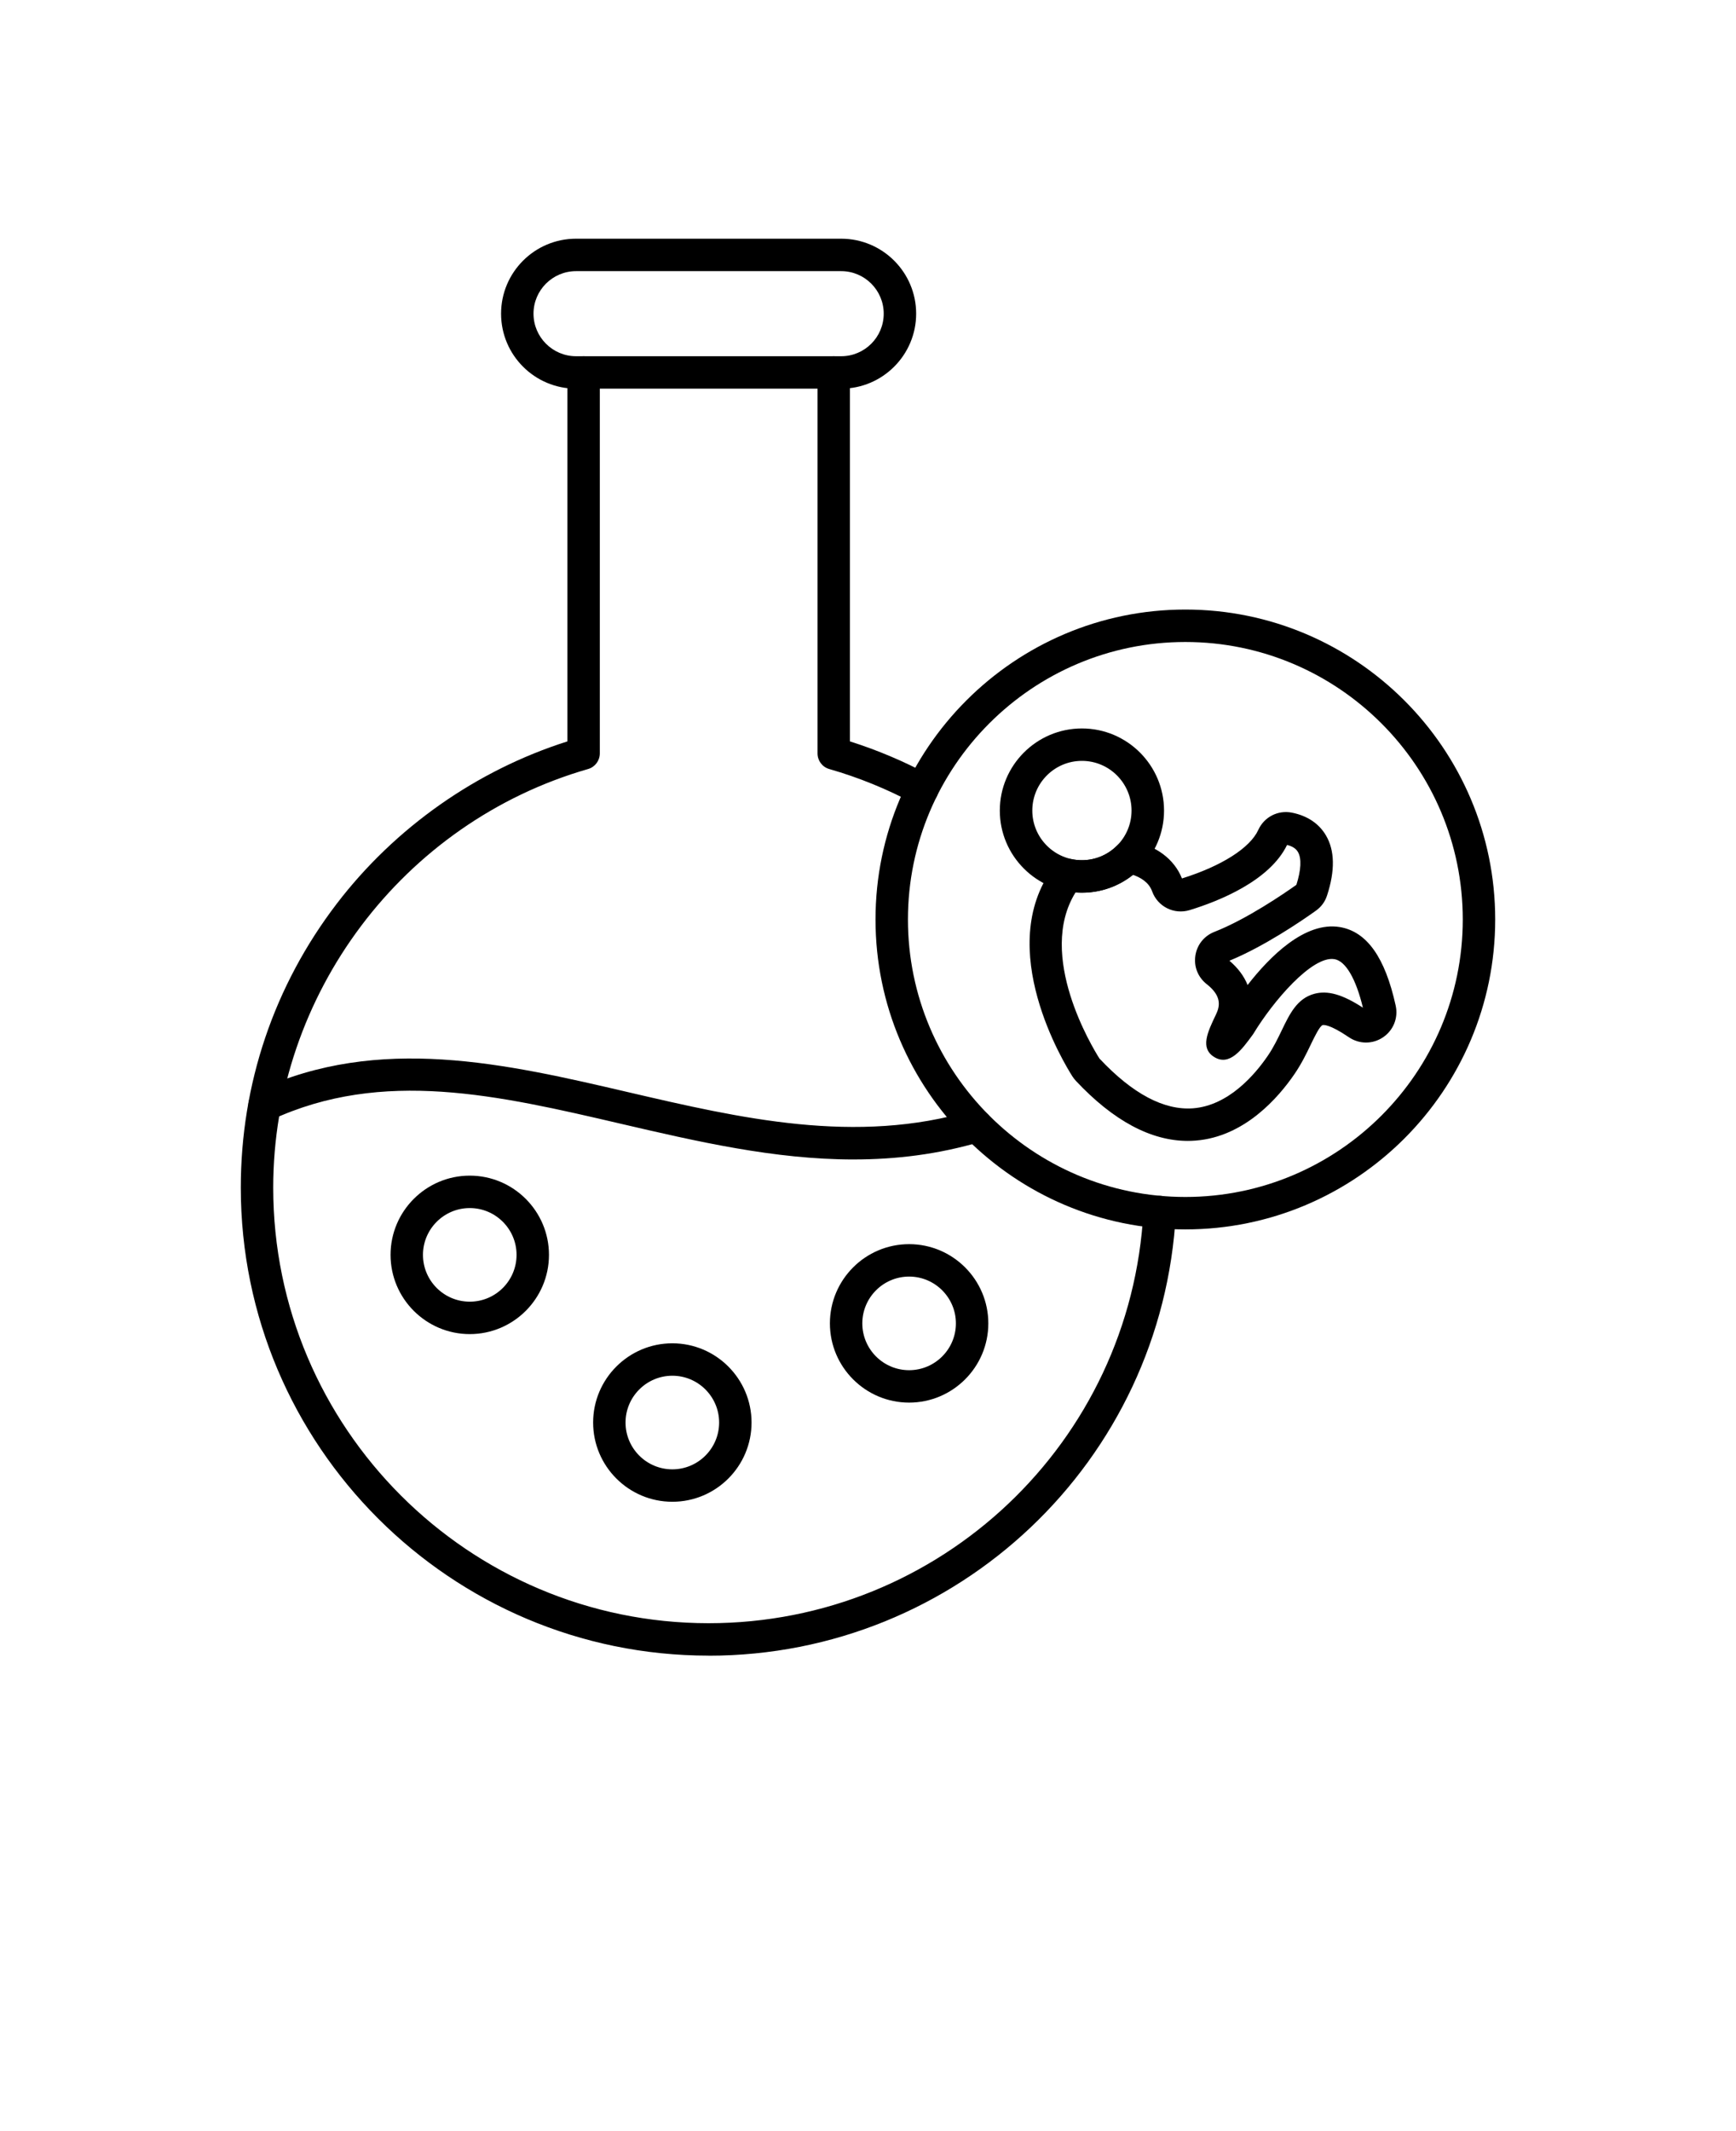
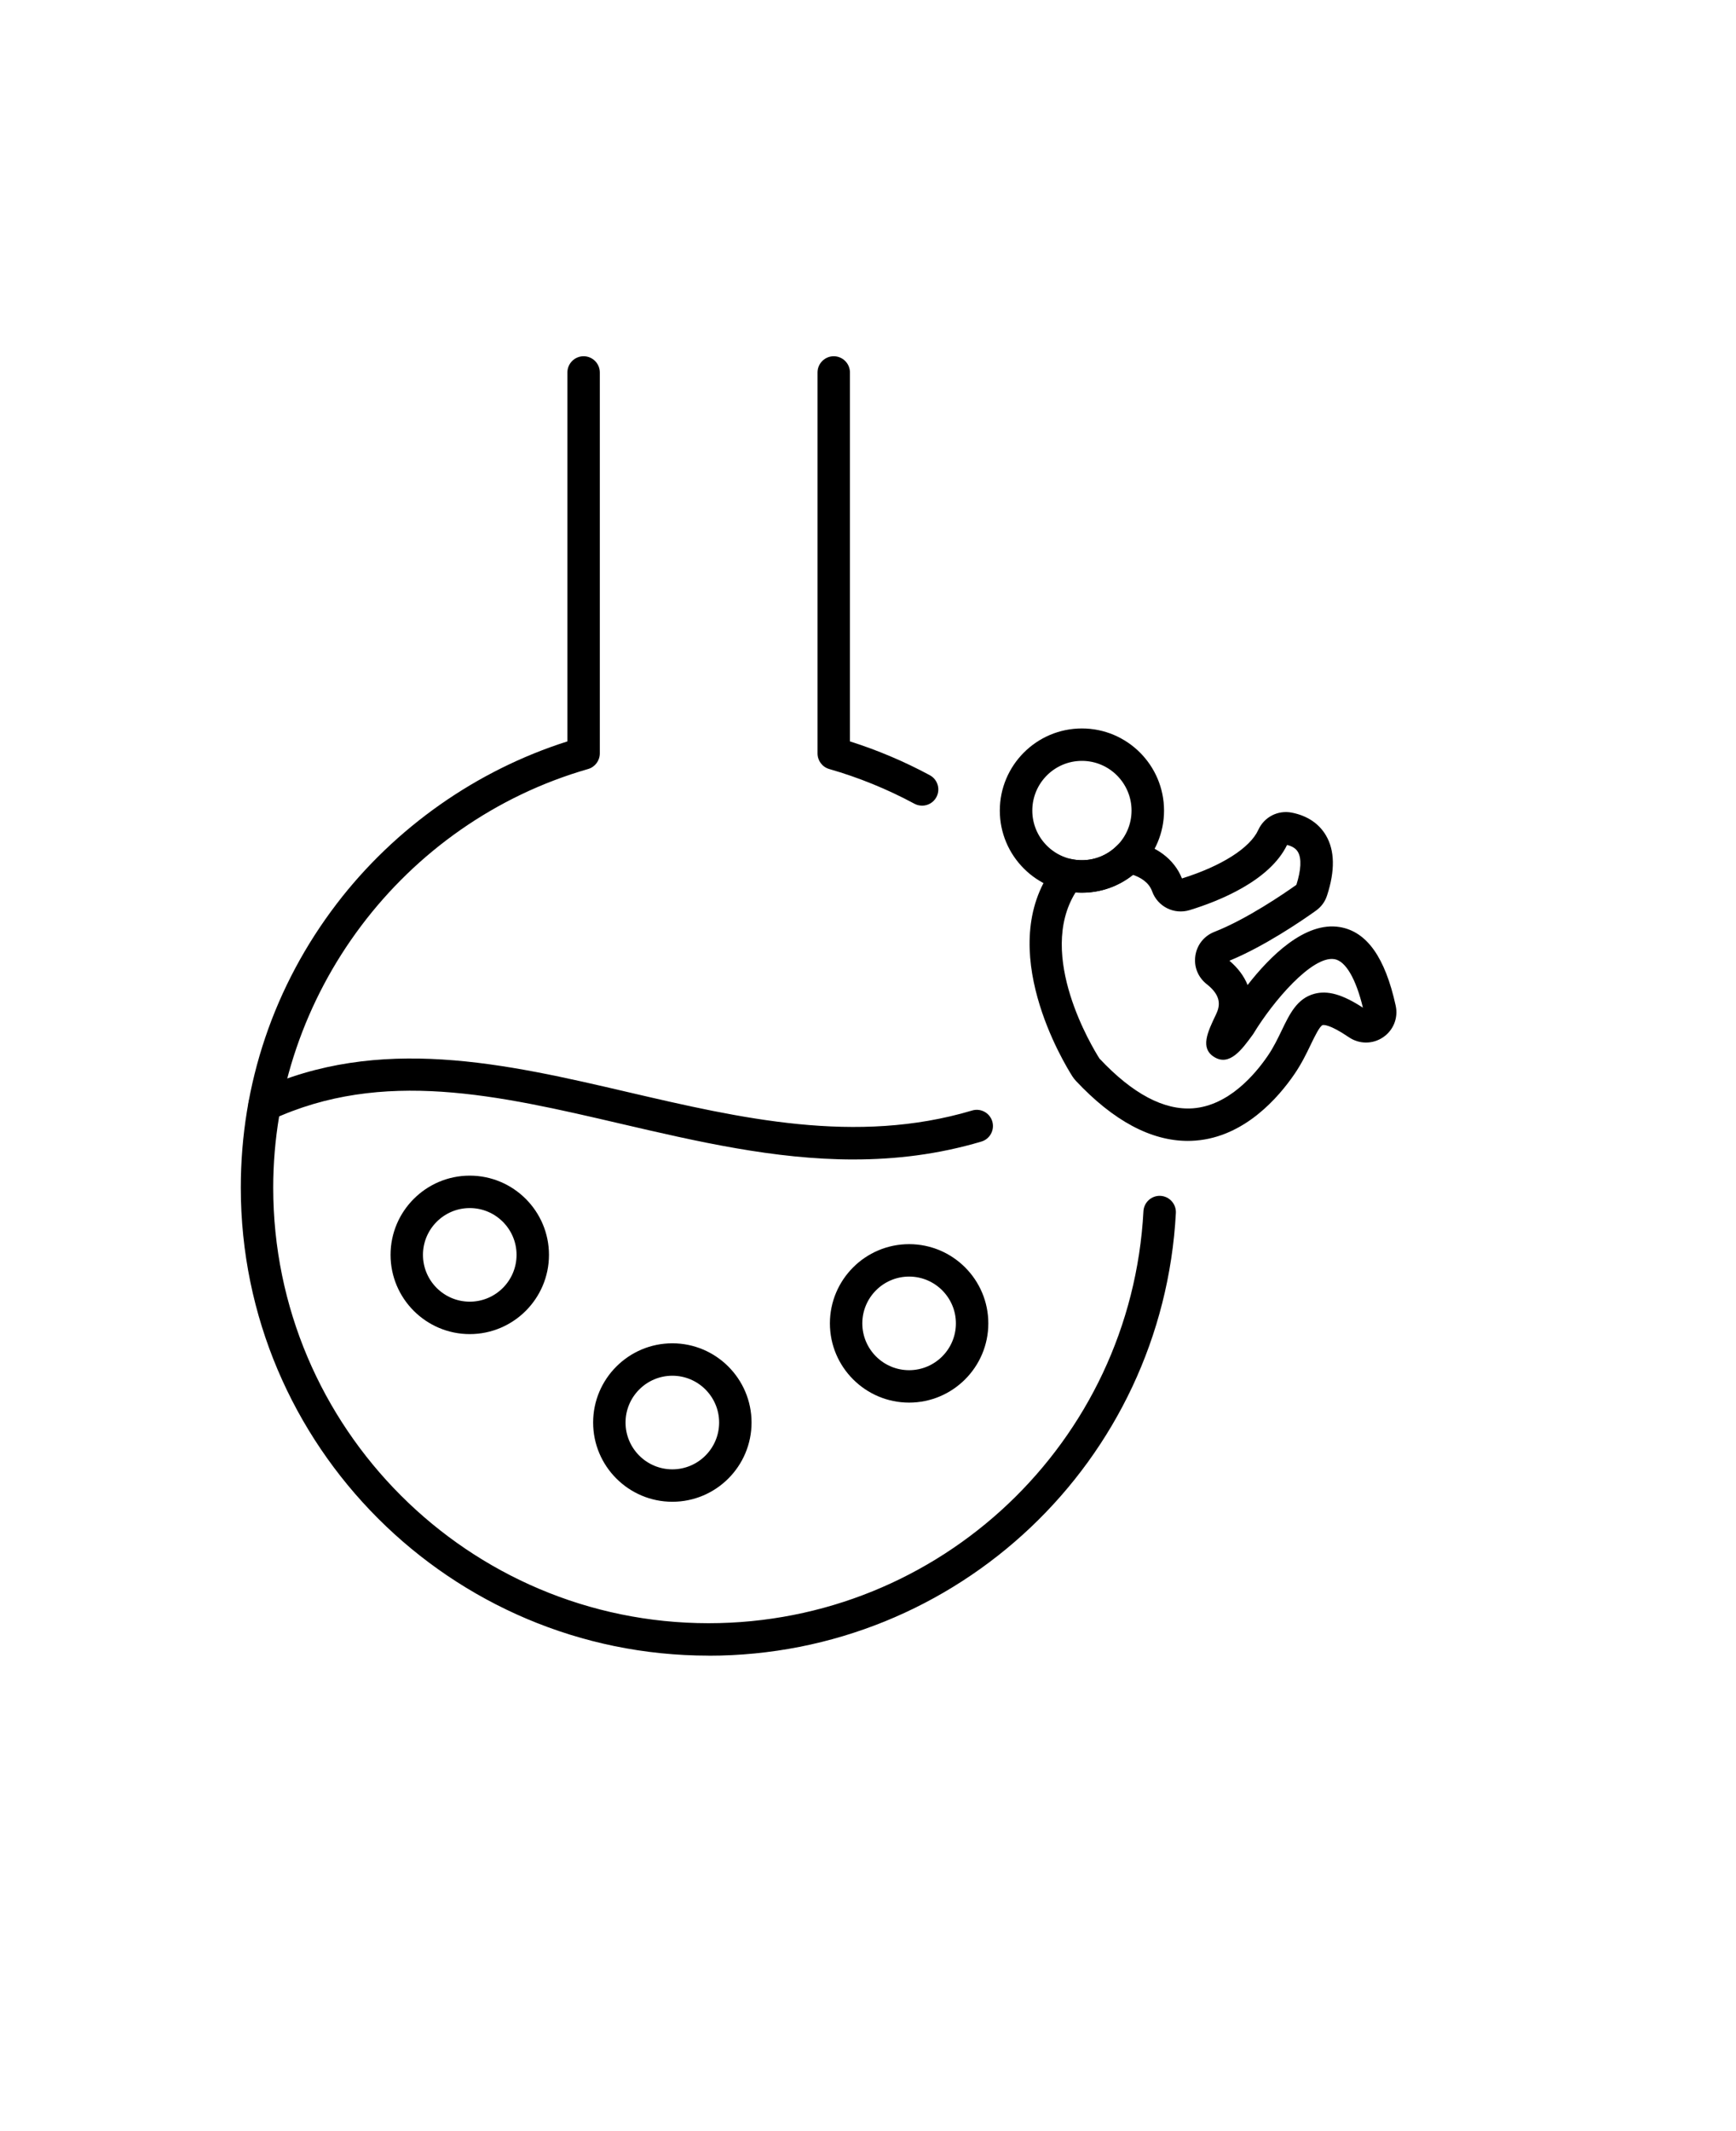
<svg xmlns="http://www.w3.org/2000/svg" viewBox="-5.0 -10.0 110.0 135.0">
  <g fill-rule="evenodd">
-     <path d="m70.109 30.668c-9.691 0-17.578 7.887-17.578 17.578 0 9.695 7.887 17.578 17.578 17.578s17.578-7.883 17.578-17.578c0-9.691-7.887-17.578-17.578-17.578zm0 37.211c-10.824 0-19.633-8.809-19.633-19.633 0-10.824 8.809-19.633 19.633-19.633s19.633 8.809 19.633 19.633c0 10.828-8.809 19.633-19.633 19.633z" />
    <path d="m63.555 38.199c-1.734 0-3.144 1.41-3.144 3.148 0 1.734 1.41 3.144 3.144 3.144 1.734 0 3.144-1.41 3.144-3.144s-1.41-3.148-3.144-3.148zm0 8.348c-2.867 0-5.203-2.332-5.203-5.199 0-2.867 2.332-5.203 5.203-5.203 2.867 0 5.203 2.332 5.203 5.203 0 2.867-2.332 5.199-5.203 5.199z" />
    <path d="m64.68 57.07c2.09 2.223 4.082 3.277 5.922 3.137 2.258-0.176 3.926-2.152 4.723-3.316 0.371-0.539 0.633-1.09 0.891-1.621 0.5-1.039 0.973-2.023 2.066-2.316 0.848-0.227 1.777 0.035 3.078 0.879-0.445-1.844-1.098-2.957-1.805-3.074-1.414-0.234-3.898 2.68-5.133 4.723-0.016 0.027-0.031 0.051-0.051 0.074-0.68 0.93-1.453 1.988-2.414 1.414-0.938-0.559-0.438-1.598 0.09-2.699 0.254-0.527 0.383-1.172-0.586-1.93-0.551-0.434-0.82-1.102-0.719-1.793 0.102-0.695 0.551-1.258 1.203-1.516 2.051-0.801 4.457-2.453 5.199-2.981 0.301-0.941 0.336-1.68 0.098-2.082-0.125-0.215-0.355-0.363-0.688-0.445-1.109 2.285-4.336 3.566-6.176 4.129-0.984 0.301-2.027-0.223-2.375-1.191-0.211-0.59-0.766-0.891-1.211-1.043-0.918 0.734-2.051 1.133-3.242 1.133-0.133 0-0.27-0.004-0.402-0.016-2.477 3.992 1.074 9.82 1.531 10.539zm5.586 5.203c-2.336 0-4.723-1.277-7.094-3.805-0.082-0.086-0.152-0.18-0.219-0.281-0.52-0.816-4.973-8.105-1.23-13.219 0.051-0.07 0.109-0.141 0.164-0.207 0.246-0.289 0.629-0.418 1-0.34 0.219 0.047 0.441 0.07 0.664 0.07 0.844 0 1.641-0.332 2.234-0.93 0.238-0.242 0.578-0.348 0.91-0.289 1.547 0.277 2.707 1.141 3.199 2.375 2.512-0.785 4.316-1.934 4.836-3.074 0.371-0.82 1.246-1.27 2.129-1.094 0.973 0.191 1.719 0.691 2.16 1.445 0.559 0.949 0.582 2.227 0.07 3.797-0.129 0.402-0.371 0.73-0.715 0.973-0.93 0.664-3.289 2.269-5.473 3.164 0.543 0.461 0.93 0.984 1.152 1.539 1.41-1.812 3.633-4.035 5.836-3.672 1.715 0.285 2.875 1.914 3.547 4.977 0.172 0.777-0.145 1.566-0.801 2.008-0.66 0.445-1.508 0.441-2.164-0.004-1.246-0.848-1.621-0.781-1.66-0.77-0.184 0.047-0.523 0.754-0.75 1.223-0.273 0.57-0.586 1.219-1.043 1.887-1.004 1.465-3.148 3.965-6.262 4.207-0.164 0.012-0.328 0.02-0.492 0.02z" />
    <path d="m53.426 41.035c-0.164 0-0.332-0.039-0.484-0.121-1.719-0.926-3.535-1.664-5.398-2.199-0.441-0.125-0.742-0.531-0.742-0.988v-24.133c0-0.566 0.461-1.027 1.027-1.027s1.027 0.461 1.027 1.027v23.371c1.742 0.551 3.441 1.27 5.059 2.141 0.5 0.27 0.688 0.891 0.418 1.391-0.184 0.344-0.539 0.539-0.906 0.539zm-13.523 53.844c-16.348 0-29.645-13.301-29.645-29.645 0-6.562 2.102-12.781 6.078-17.984 3.691-4.828 8.859-8.457 14.617-10.285v-23.371c0-0.566 0.461-1.027 1.027-1.027 0.566 0 1.027 0.461 1.027 1.027v24.133c0 0.457-0.305 0.863-0.742 0.988-11.746 3.379-19.953 14.281-19.953 26.52 0 15.215 12.379 27.59 27.59 27.59 14.668 0 26.77-11.465 27.551-26.098 0.031-0.566 0.516-1.004 1.082-0.973s1 0.516 0.973 1.082c-0.836 15.727-13.84 28.047-29.602 28.047z" />
    <path d="m49.09 63.449c-5.031 0-9.945-1.145-14.75-2.262-7.766-1.809-15.098-3.516-22.145-0.246-0.516 0.238-1.125 0.016-1.363-0.5s-0.016-1.125 0.5-1.363c7.691-3.566 15.715-1.699 23.477 0.109 7.086 1.648 14.418 3.356 21.789 1.16 0.543-0.164 1.117 0.148 1.277 0.691 0.16 0.543-0.148 1.117-0.691 1.277-2.731 0.812-5.43 1.133-8.09 1.133z" />
    <path d="m24.766 66.527c-1.633 0-2.965 1.328-2.965 2.965 0 1.633 1.328 2.965 2.965 2.965 1.633 0 2.965-1.328 2.965-2.965 0-1.633-1.328-2.965-2.965-2.965zm0 7.984c-2.766 0-5.019-2.25-5.019-5.019 0-2.766 2.25-5.019 5.019-5.019 2.766 0 5.019 2.25 5.019 5.019 0 2.766-2.25 5.019-5.019 5.019z" />
    <path d="m37.602 77.148c-1.633 0-2.965 1.332-2.965 2.965 0 1.633 1.328 2.965 2.965 2.965 1.633 0 2.965-1.328 2.965-2.965 0-1.633-1.328-2.965-2.965-2.965zm0 7.984c-2.766 0-5.019-2.25-5.019-5.019 0-2.766 2.25-5.019 5.019-5.019 2.766 0 5.019 2.25 5.019 5.019s-2.25 5.019-5.019 5.019z" />
    <path d="m52.605 70.867c-1.633 0-2.965 1.328-2.965 2.965 0 1.633 1.328 2.965 2.965 2.965 1.633 0 2.965-1.328 2.965-2.965 0-1.633-1.328-2.965-2.965-2.965zm0 7.984c-2.766 0-5.019-2.25-5.019-5.019 0-2.766 2.25-5.019 5.019-5.019 2.766 0 5.019 2.25 5.019 5.019 0 2.766-2.25 5.019-5.019 5.019z" />
-     <path d="m31.5 7.176c-1.484 0-2.695 1.207-2.695 2.695 0 1.484 1.211 2.695 2.695 2.695h16.801c1.484 0 2.695-1.207 2.695-2.695 0-1.484-1.207-2.695-2.695-2.695zm16.801 7.445h-16.801c-2.621 0-4.75-2.129-4.75-4.75s2.129-4.75 4.75-4.75h16.801c2.621 0 4.75 2.129 4.75 4.75s-2.133 4.75-4.75 4.75z" />
  </g>
</svg>